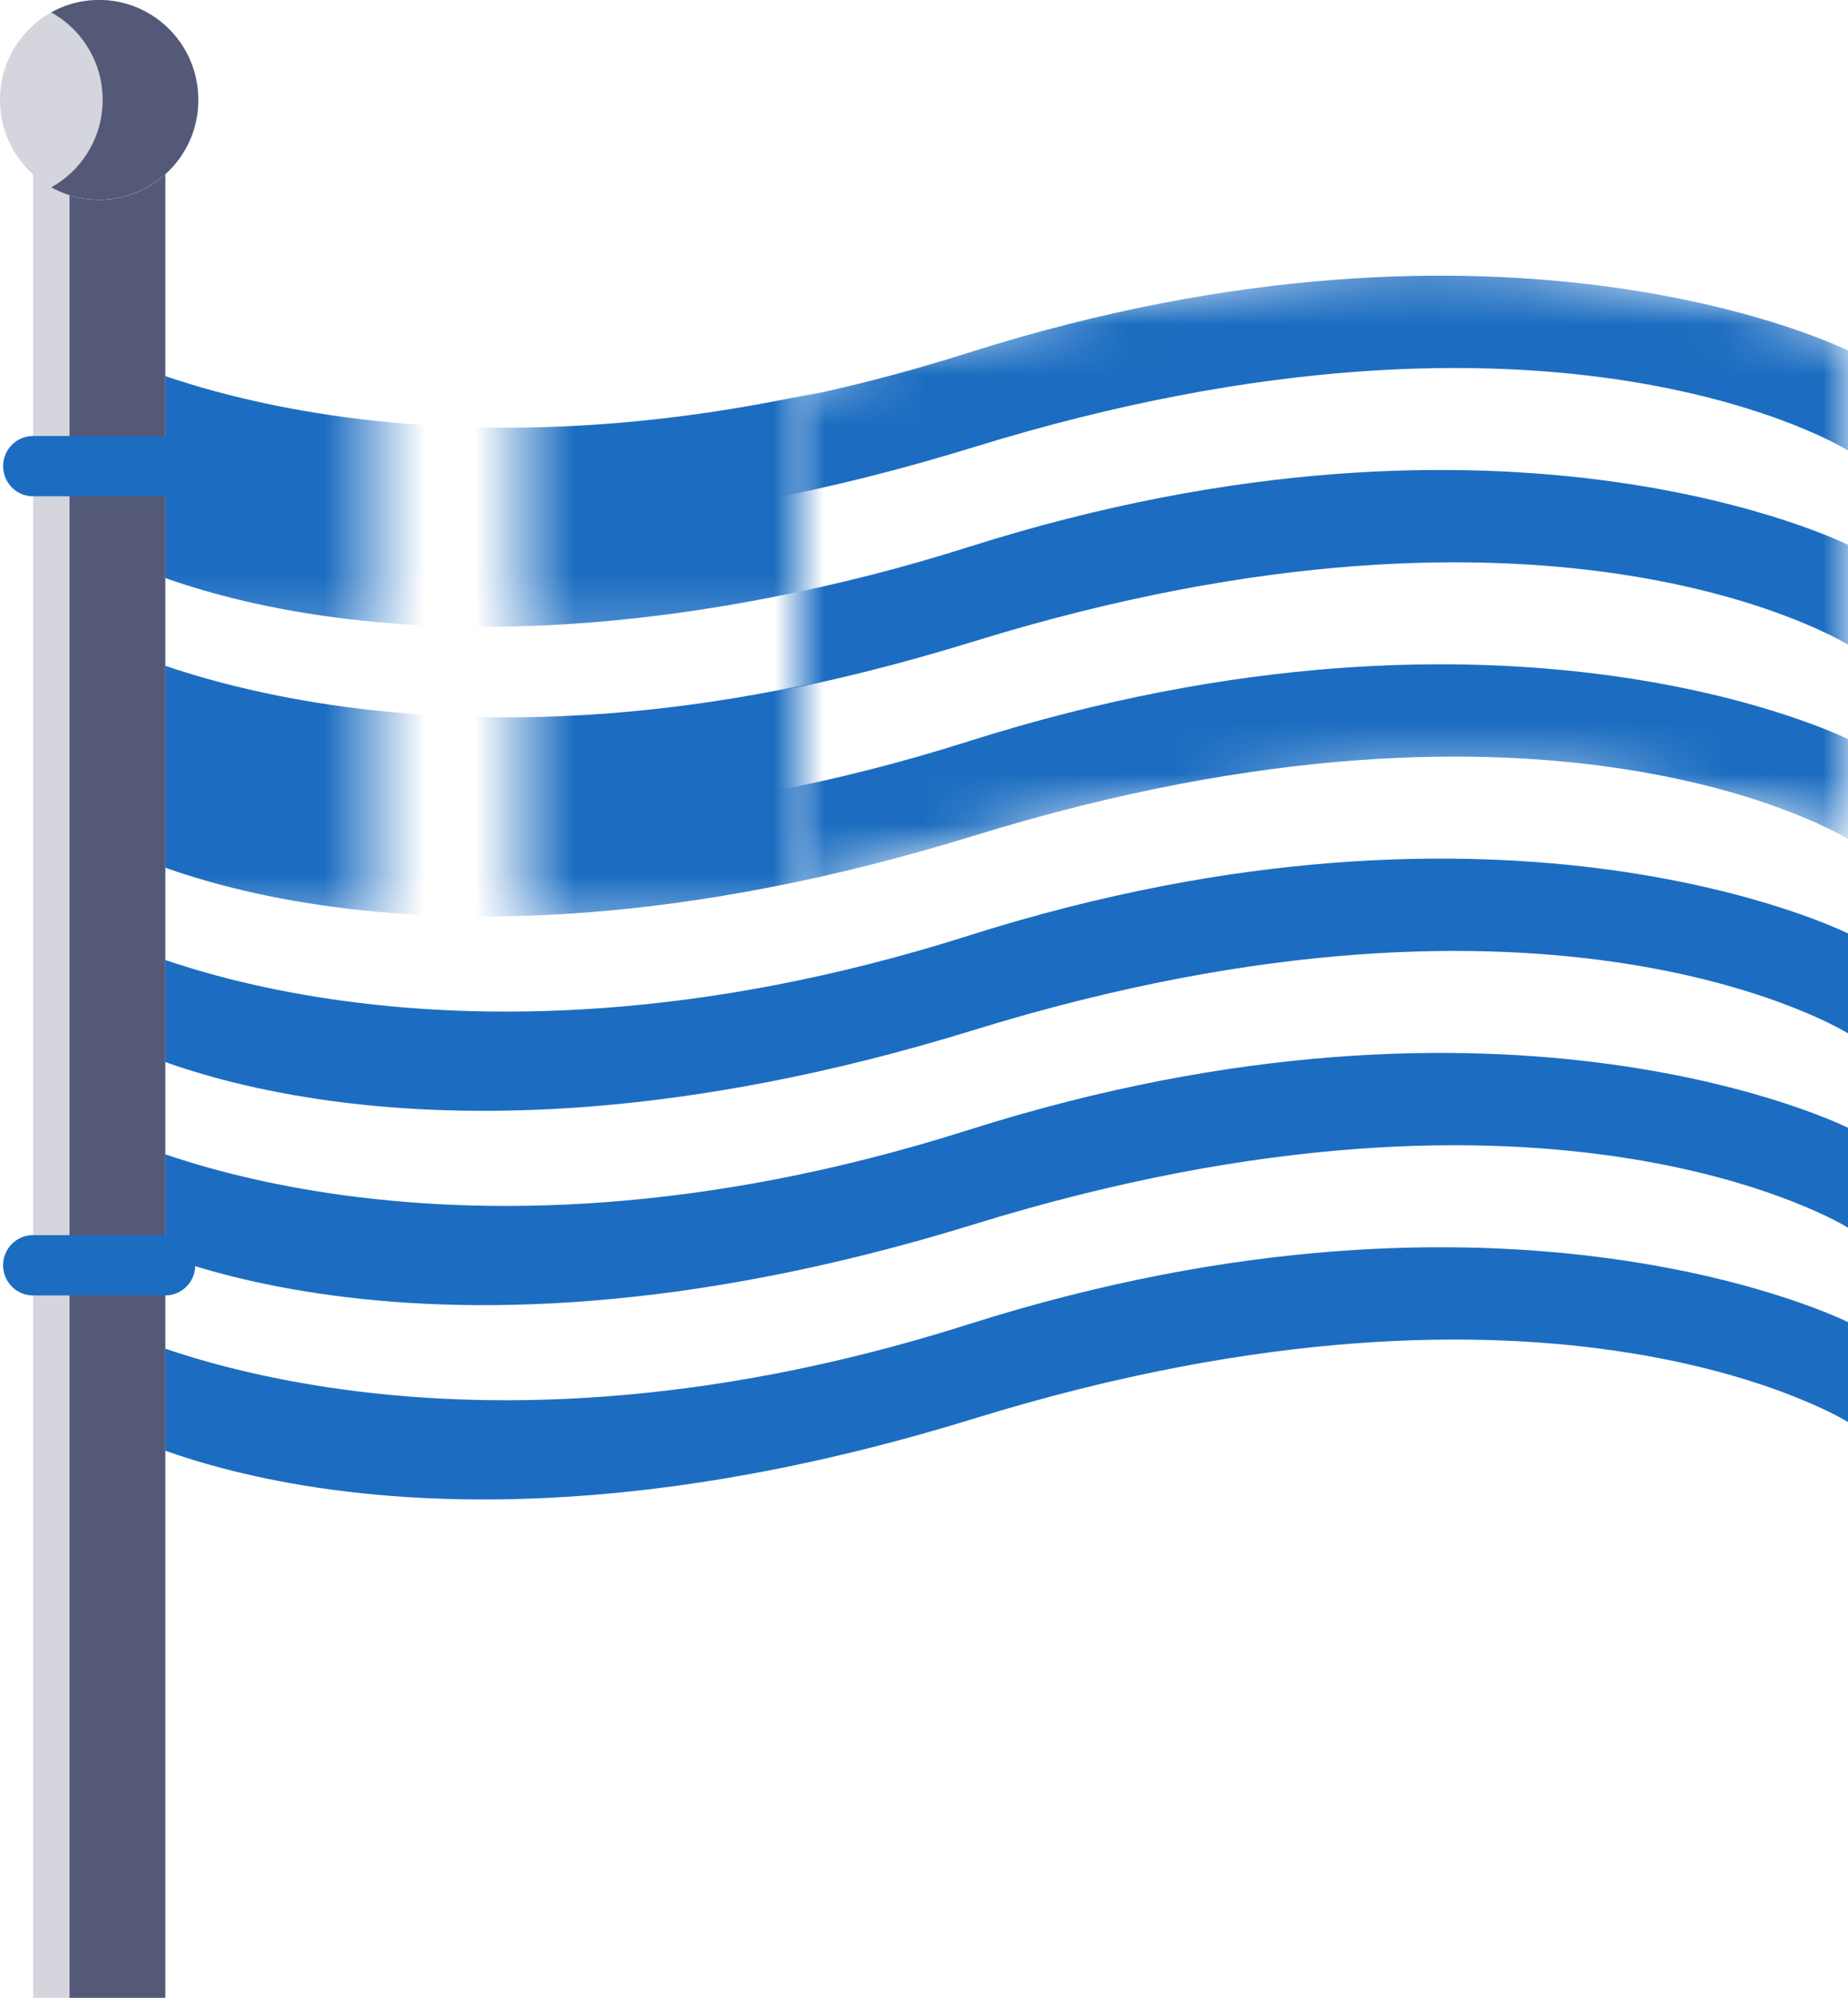
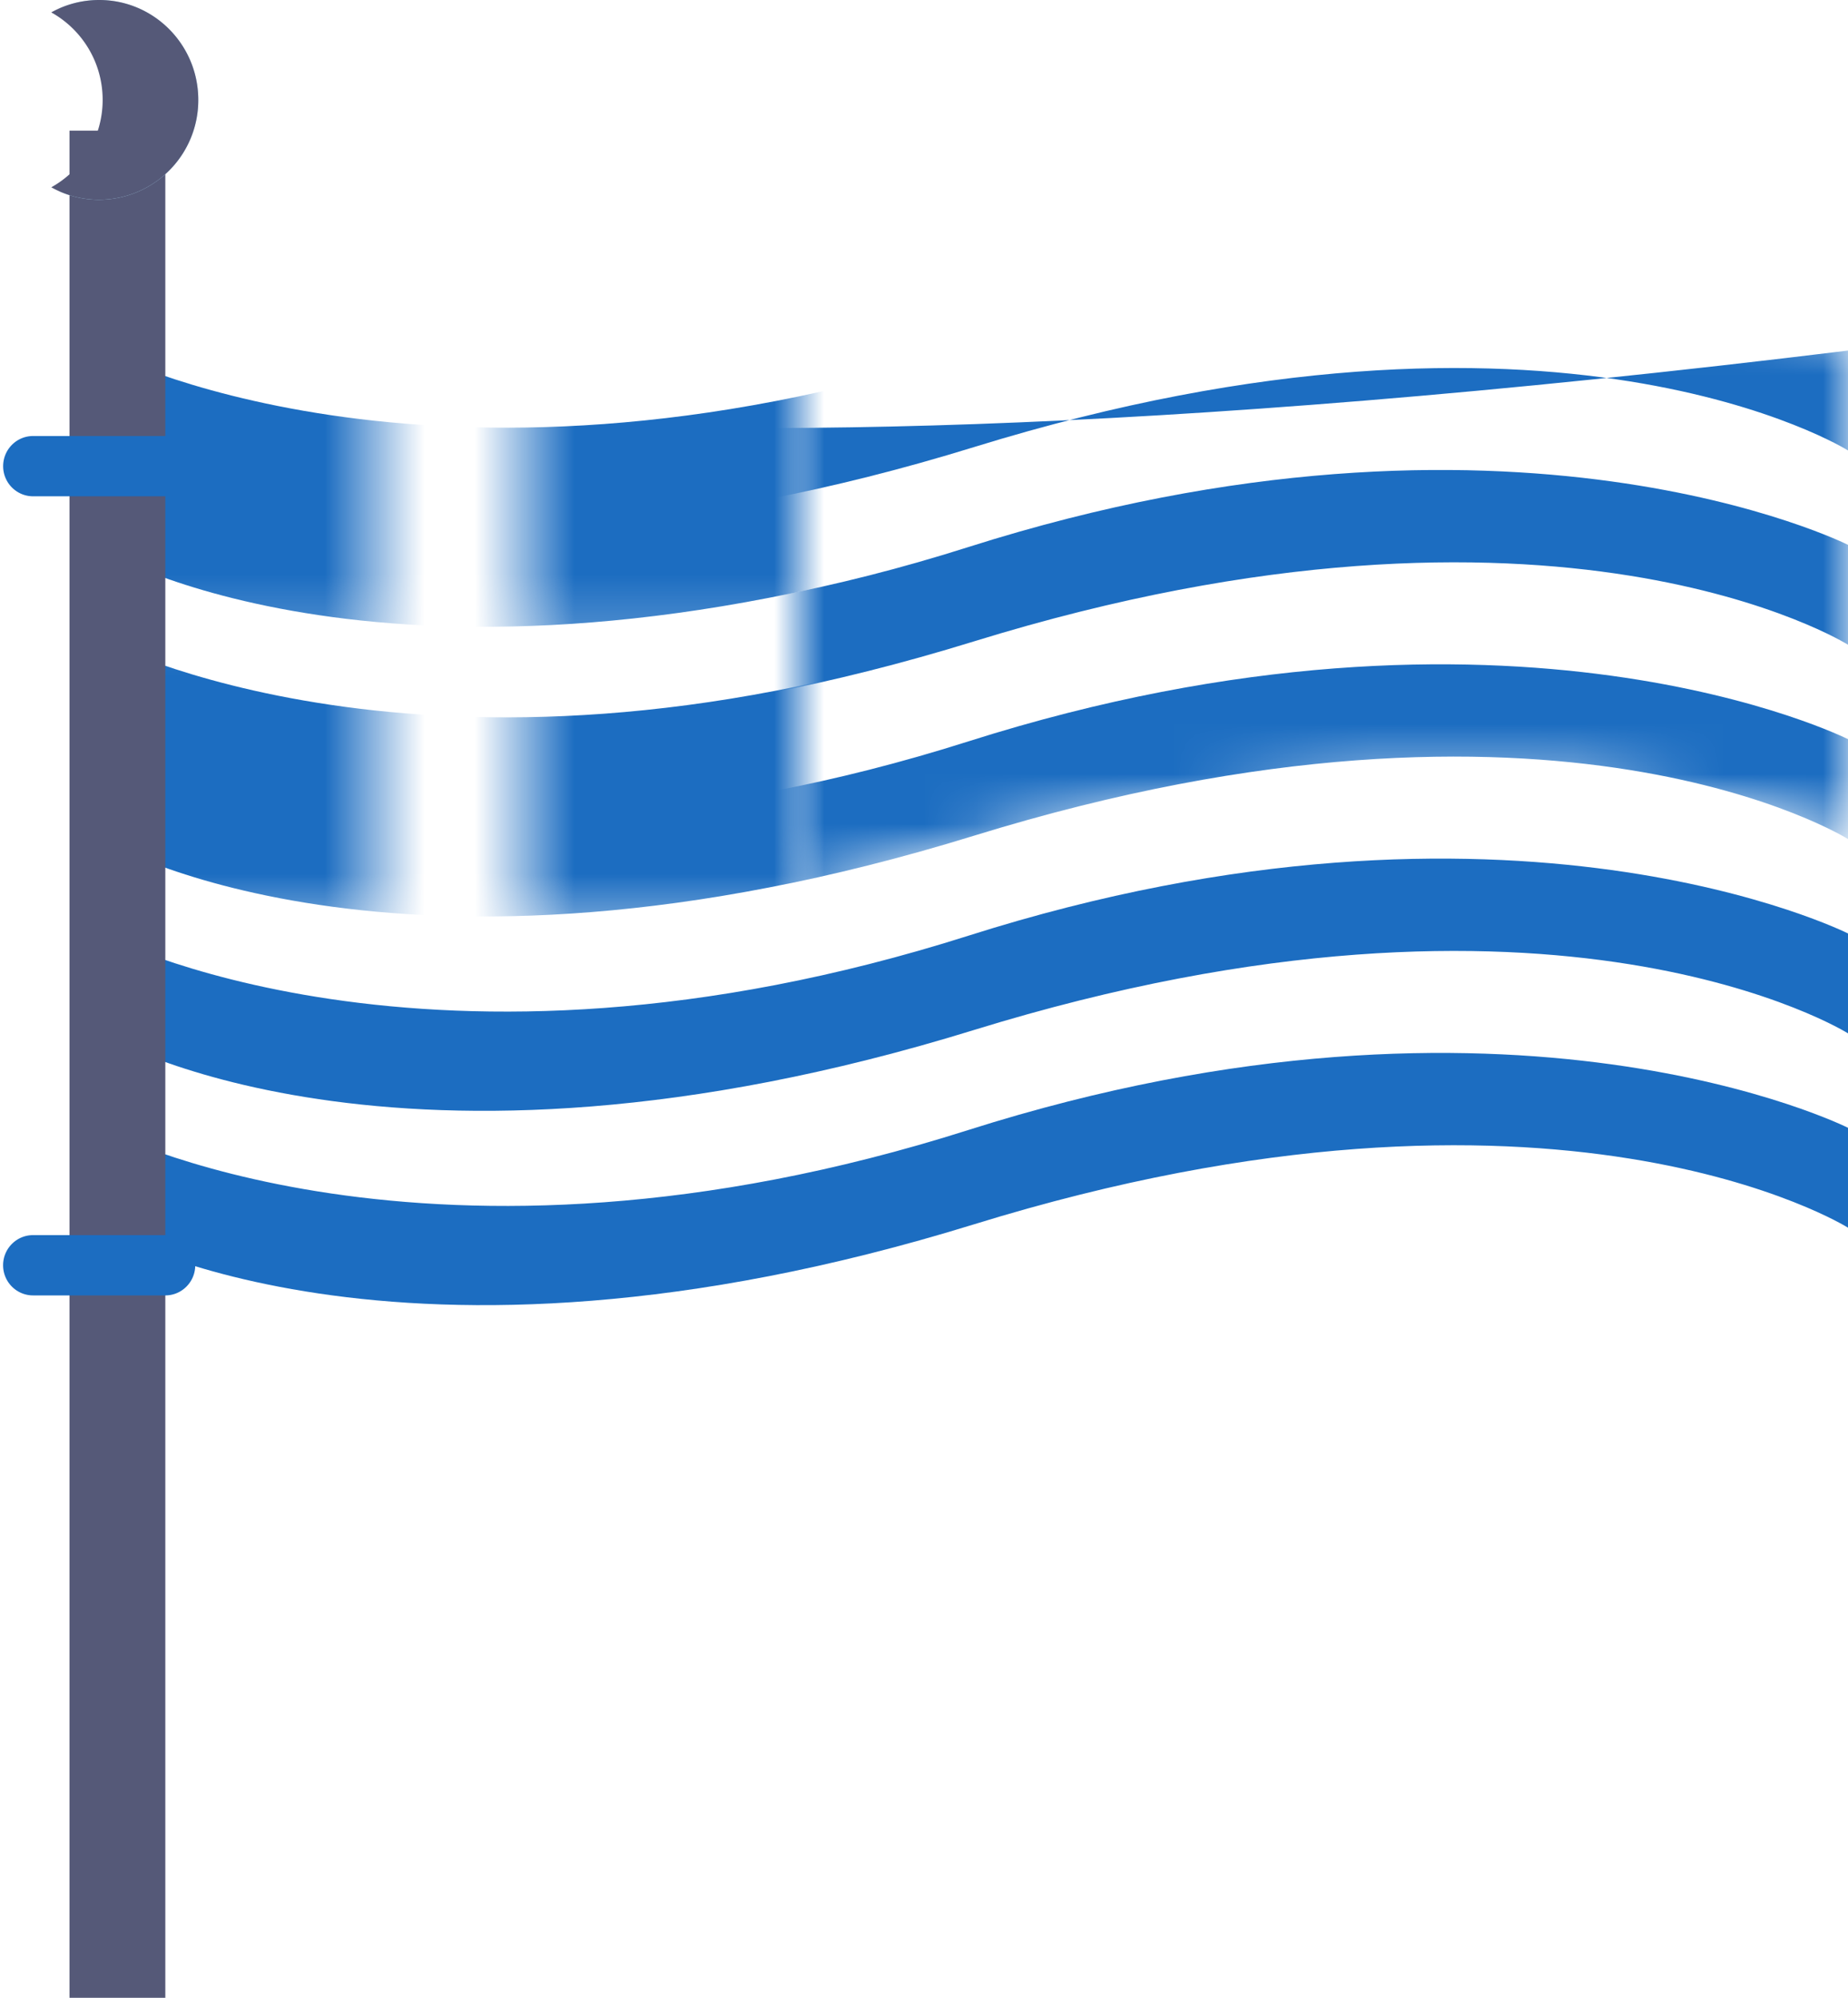
<svg xmlns="http://www.w3.org/2000/svg" width="37" height="40" viewBox="0 0 37 40" fill="none">
  <mask id="a" maskUnits="userSpaceOnUse" x="2" y="12" width="14" height="7">
    <path fill-rule="evenodd" clip-rule="evenodd" d="M7.5 18.609v-6.5H2v6.5h5.5zm8.5 0v-6.5h-5.5v6.5H16z" fill="#fff" />
  </mask>
  <g mask="url(#a)">
    <path fill-rule="evenodd" clip-rule="evenodd" d="M2 12.799v4s5.841 3.534 17.5-.067c11.659-3.602 17.5.067 17.5.067v-4s-6.764-3.402-17.611.044C8.542 16.289 2 12.799 2 12.799z" fill="#1C6DC1" />
  </g>
  <mask id="b" maskUnits="userSpaceOnUse" x="2" y="6" width="14" height="7">
    <path fill-rule="evenodd" clip-rule="evenodd" d="M7.5 12.809v-6.5H2v6.5h5.5zm8.5 0v-6.5h-5.5v6.5H16z" fill="#fff" />
  </mask>
  <g mask="url(#b)">
    <path fill-rule="evenodd" clip-rule="evenodd" d="M2 6.999v4s5.841 3.534 17.5-.067c11.659-3.602 17.5.067 17.5.067v-4s-6.764-3.402-17.611.044C8.542 10.489 2 6.999 2 6.999z" fill="#1C6DC1" />
  </g>
  <mask id="c" maskUnits="userSpaceOnUse" x="16" y="5" width="21" height="13">
    <path fill-rule="evenodd" clip-rule="evenodd" d="M37 6.646V16.77s-3.613-1.519-9.465-1.201C21.684 15.886 16 17.908 16 17.908V7.539s5.238-1.65 10.5-2.21S37 6.647 37 6.647z" fill="#fff" />
  </mask>
  <g mask="url(#c)" fill-rule="evenodd" clip-rule="evenodd" fill="#1C6DC1">
    <path d="M2 14.8v2s5.841 3.534 17.5-.067C31.159 13.13 37 16.8 37 16.8v-2s-6.764-3.402-17.611.044C8.542 18.291 2 14.8 2 14.8z" />
    <path d="M2 10.91v2s5.841 3.534 17.5-.068c11.659-3.601 17.5.067 17.5.067v-2s-6.764-3.402-17.611.044C8.542 14.4 2 10.91 2 10.91z" />
-     <path d="M2 7.019v2s5.841 3.534 17.5-.067C31.159 5.35 37 9.019 37 9.019v-2s-6.764-3.402-17.611.044C8.542 10.509 2 7.019 2 7.019z" />
+     <path d="M2 7.019v2s5.841 3.534 17.5-.067C31.159 5.35 37 9.019 37 9.019v-2C8.542 10.509 2 7.019 2 7.019z" />
  </g>
-   <path fill-rule="evenodd" clip-rule="evenodd" d="M2 26.472v2s5.841 3.534 17.5-.068c11.659-3.601 17.5.068 17.5.068v-2s-6.764-3.402-17.611.044C8.542 29.962 2 26.472 2 26.472z" fill="#1C6DC1" />
  <path fill-rule="evenodd" clip-rule="evenodd" d="M2 22.581v2s5.841 3.534 17.5-.067c11.659-3.602 17.5.067 17.5.067v-2s-6.764-3.402-17.611.044C8.542 26.072 2 22.581 2 22.581z" fill="#1C6DC1" />
  <path fill-rule="evenodd" clip-rule="evenodd" d="M2 18.69v2s5.841 3.535 17.5-.067c11.659-3.601 17.5.067 17.5.067v-2s-6.764-3.402-17.611.045C8.542 22.18 2 18.69 2 18.69z" fill="#1C6DC1" />
-   <path d="M.662 2.616h2.647V40H.662V2.616z" fill="#D4D5DD" />
  <path d="M1.392 2.616H3.31V40H1.392V2.616z" fill="#555978" />
-   <path d="M3.971 2c0 1.105-.889 2-1.985 2A1.993 1.993 0 010 2C0 .895.889 0 1.986 0 3.082 0 3.97.895 3.97 2z" fill="#D4D5DD" />
  <path d="M.662 9.937H3.31c.33 0 .599-.27.599-.603a.601.601 0 00-.6-.604H.663c-.331 0-.6.27-.6.604 0 .333.269.603.6.603zM3.31 24.73H.662c-.331 0-.6.27-.6.603 0 .334.269.604.6.604H3.31c.33 0 .599-.27.599-.604a.601.601 0 00-.6-.603z" fill="#1C6DC1" />
  <path d="M1.986 0c-.285 0-.555.06-.8.17A2 2 0 012.374 2a2 2 0 01-1.186 1.83c.244.11.514.17.799.17A1.993 1.993 0 003.97 2c0-1.105-.889-2-1.985-2z" fill="#AAD4EC" />
  <path d="M1.986 0c-.348 0-.675.09-.96.248C1.64.59 2.055 1.246 2.055 2S1.639 3.41 1.027 3.75c.284.159.611.249.959.249A1.993 1.993 0 003.97 2c0-1.105-.889-2-1.985-2z" fill="#555978" />
</svg>